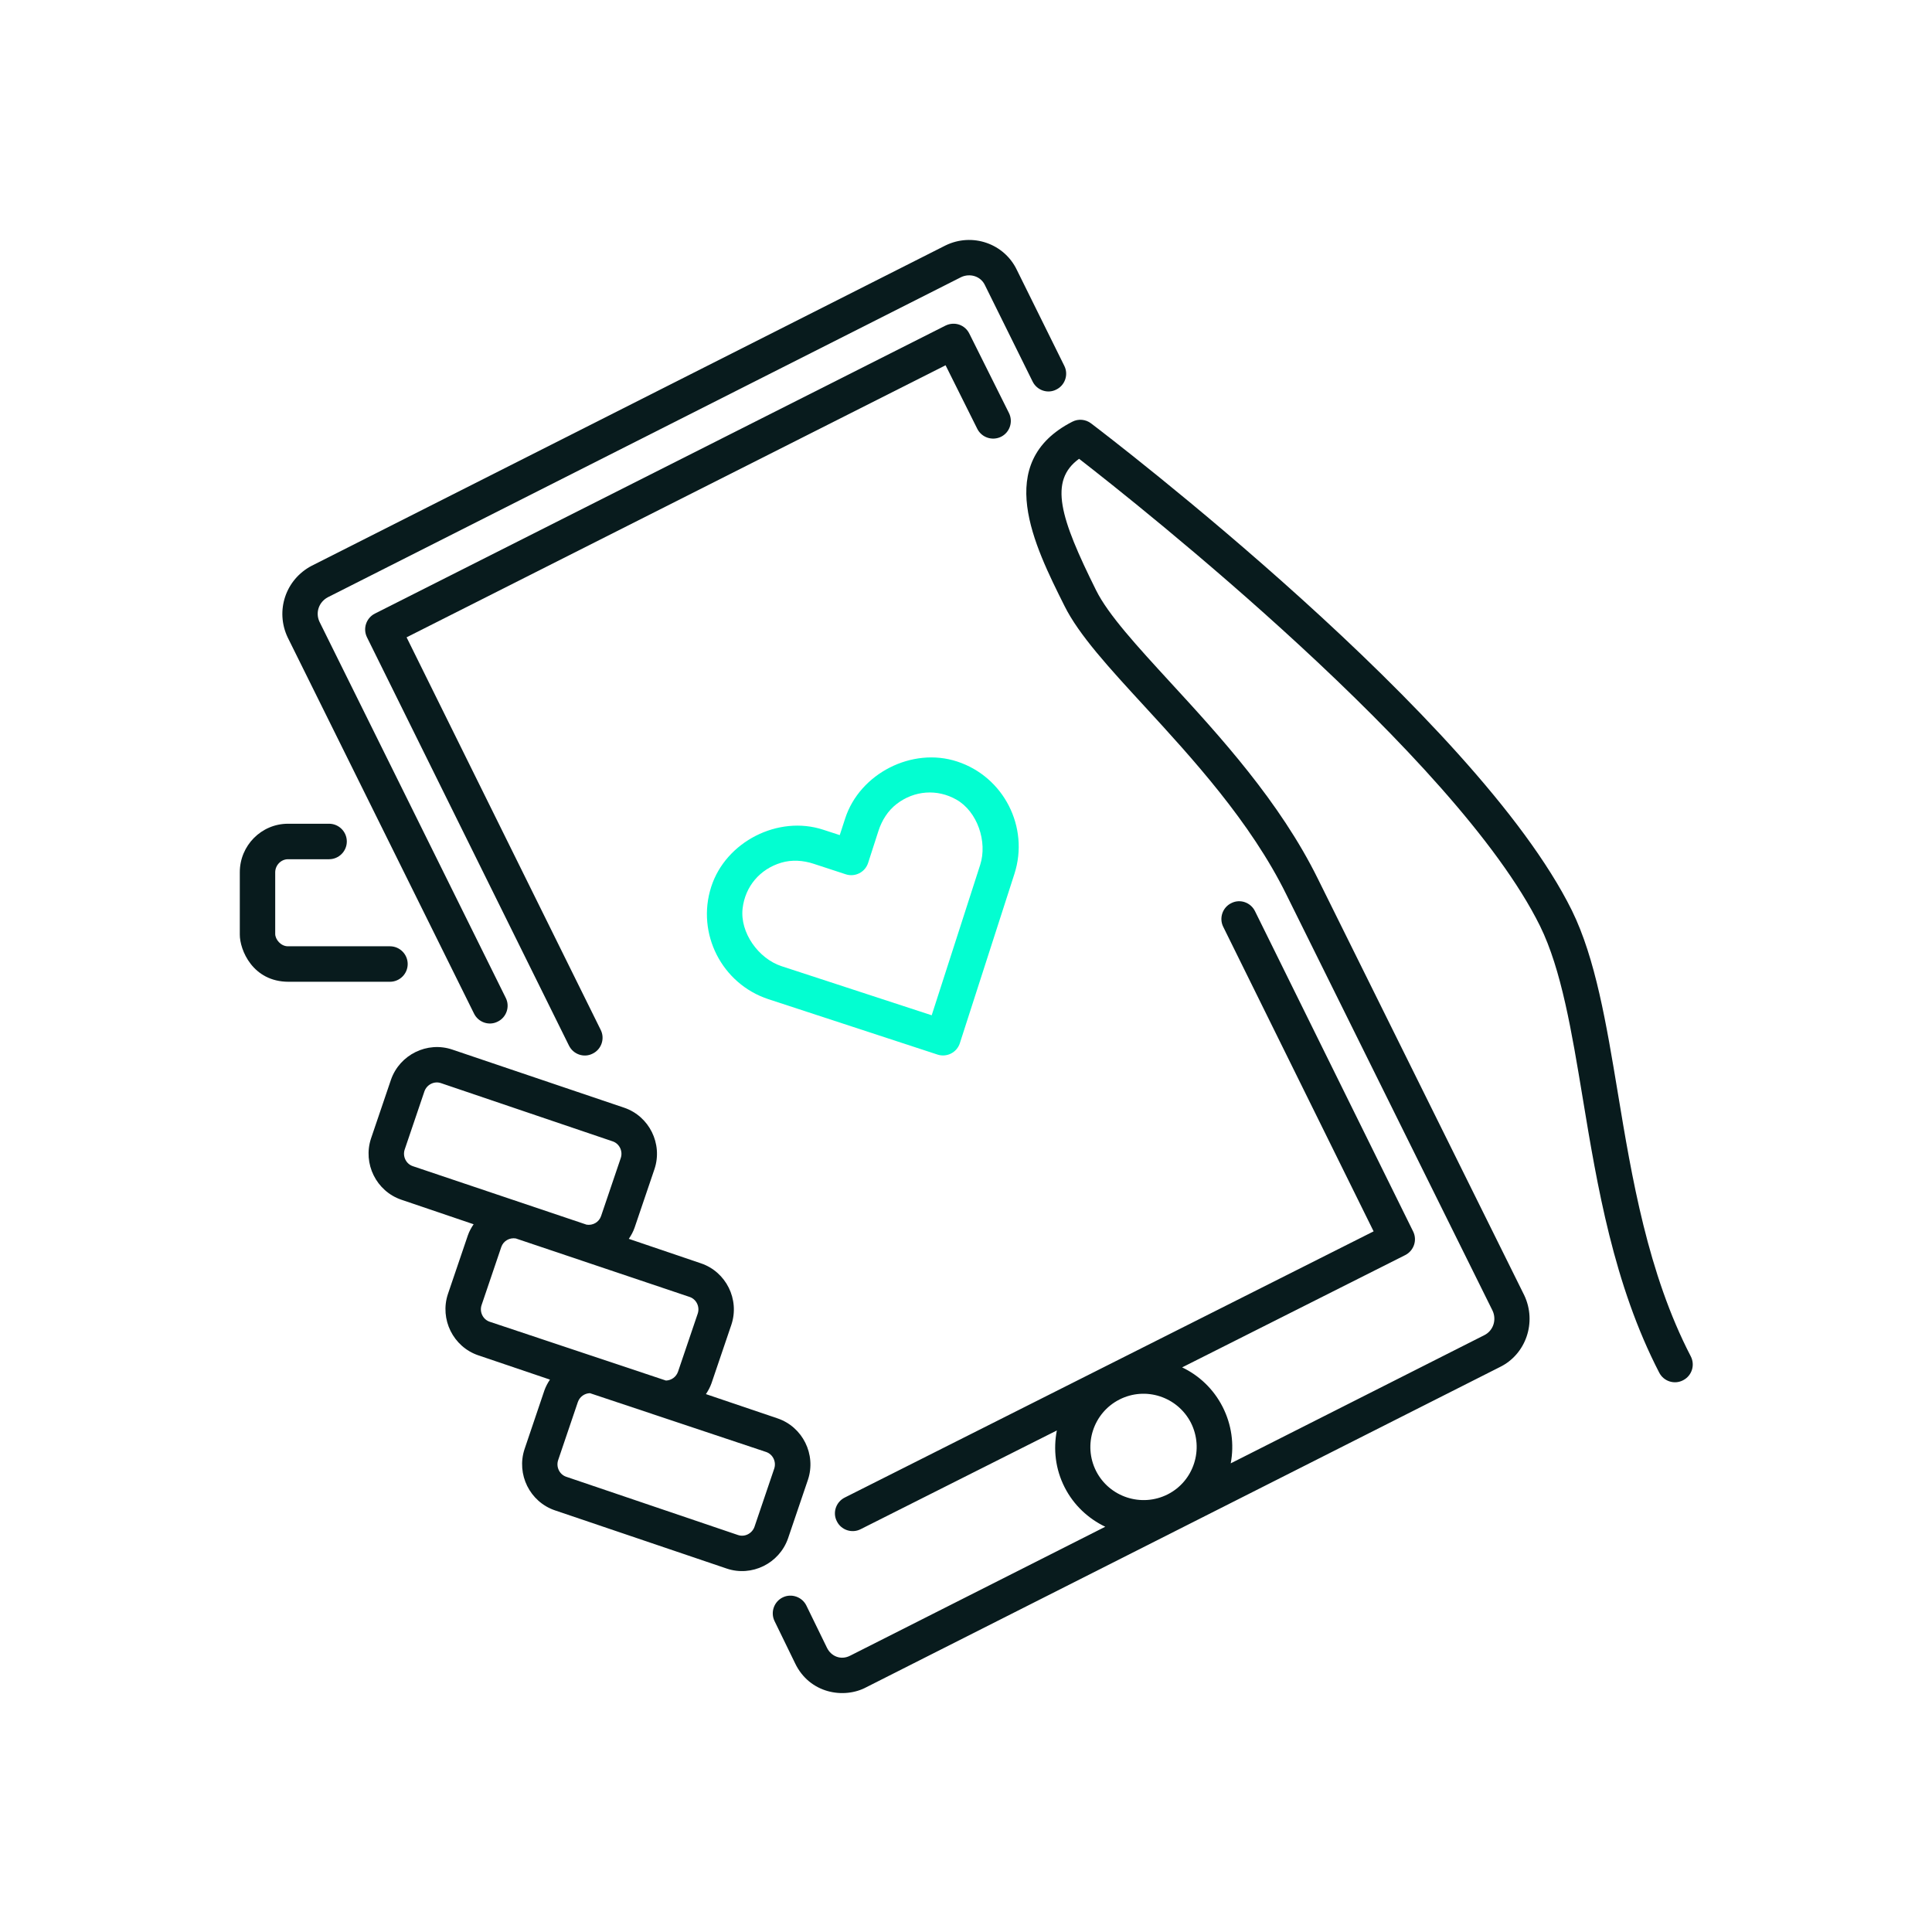
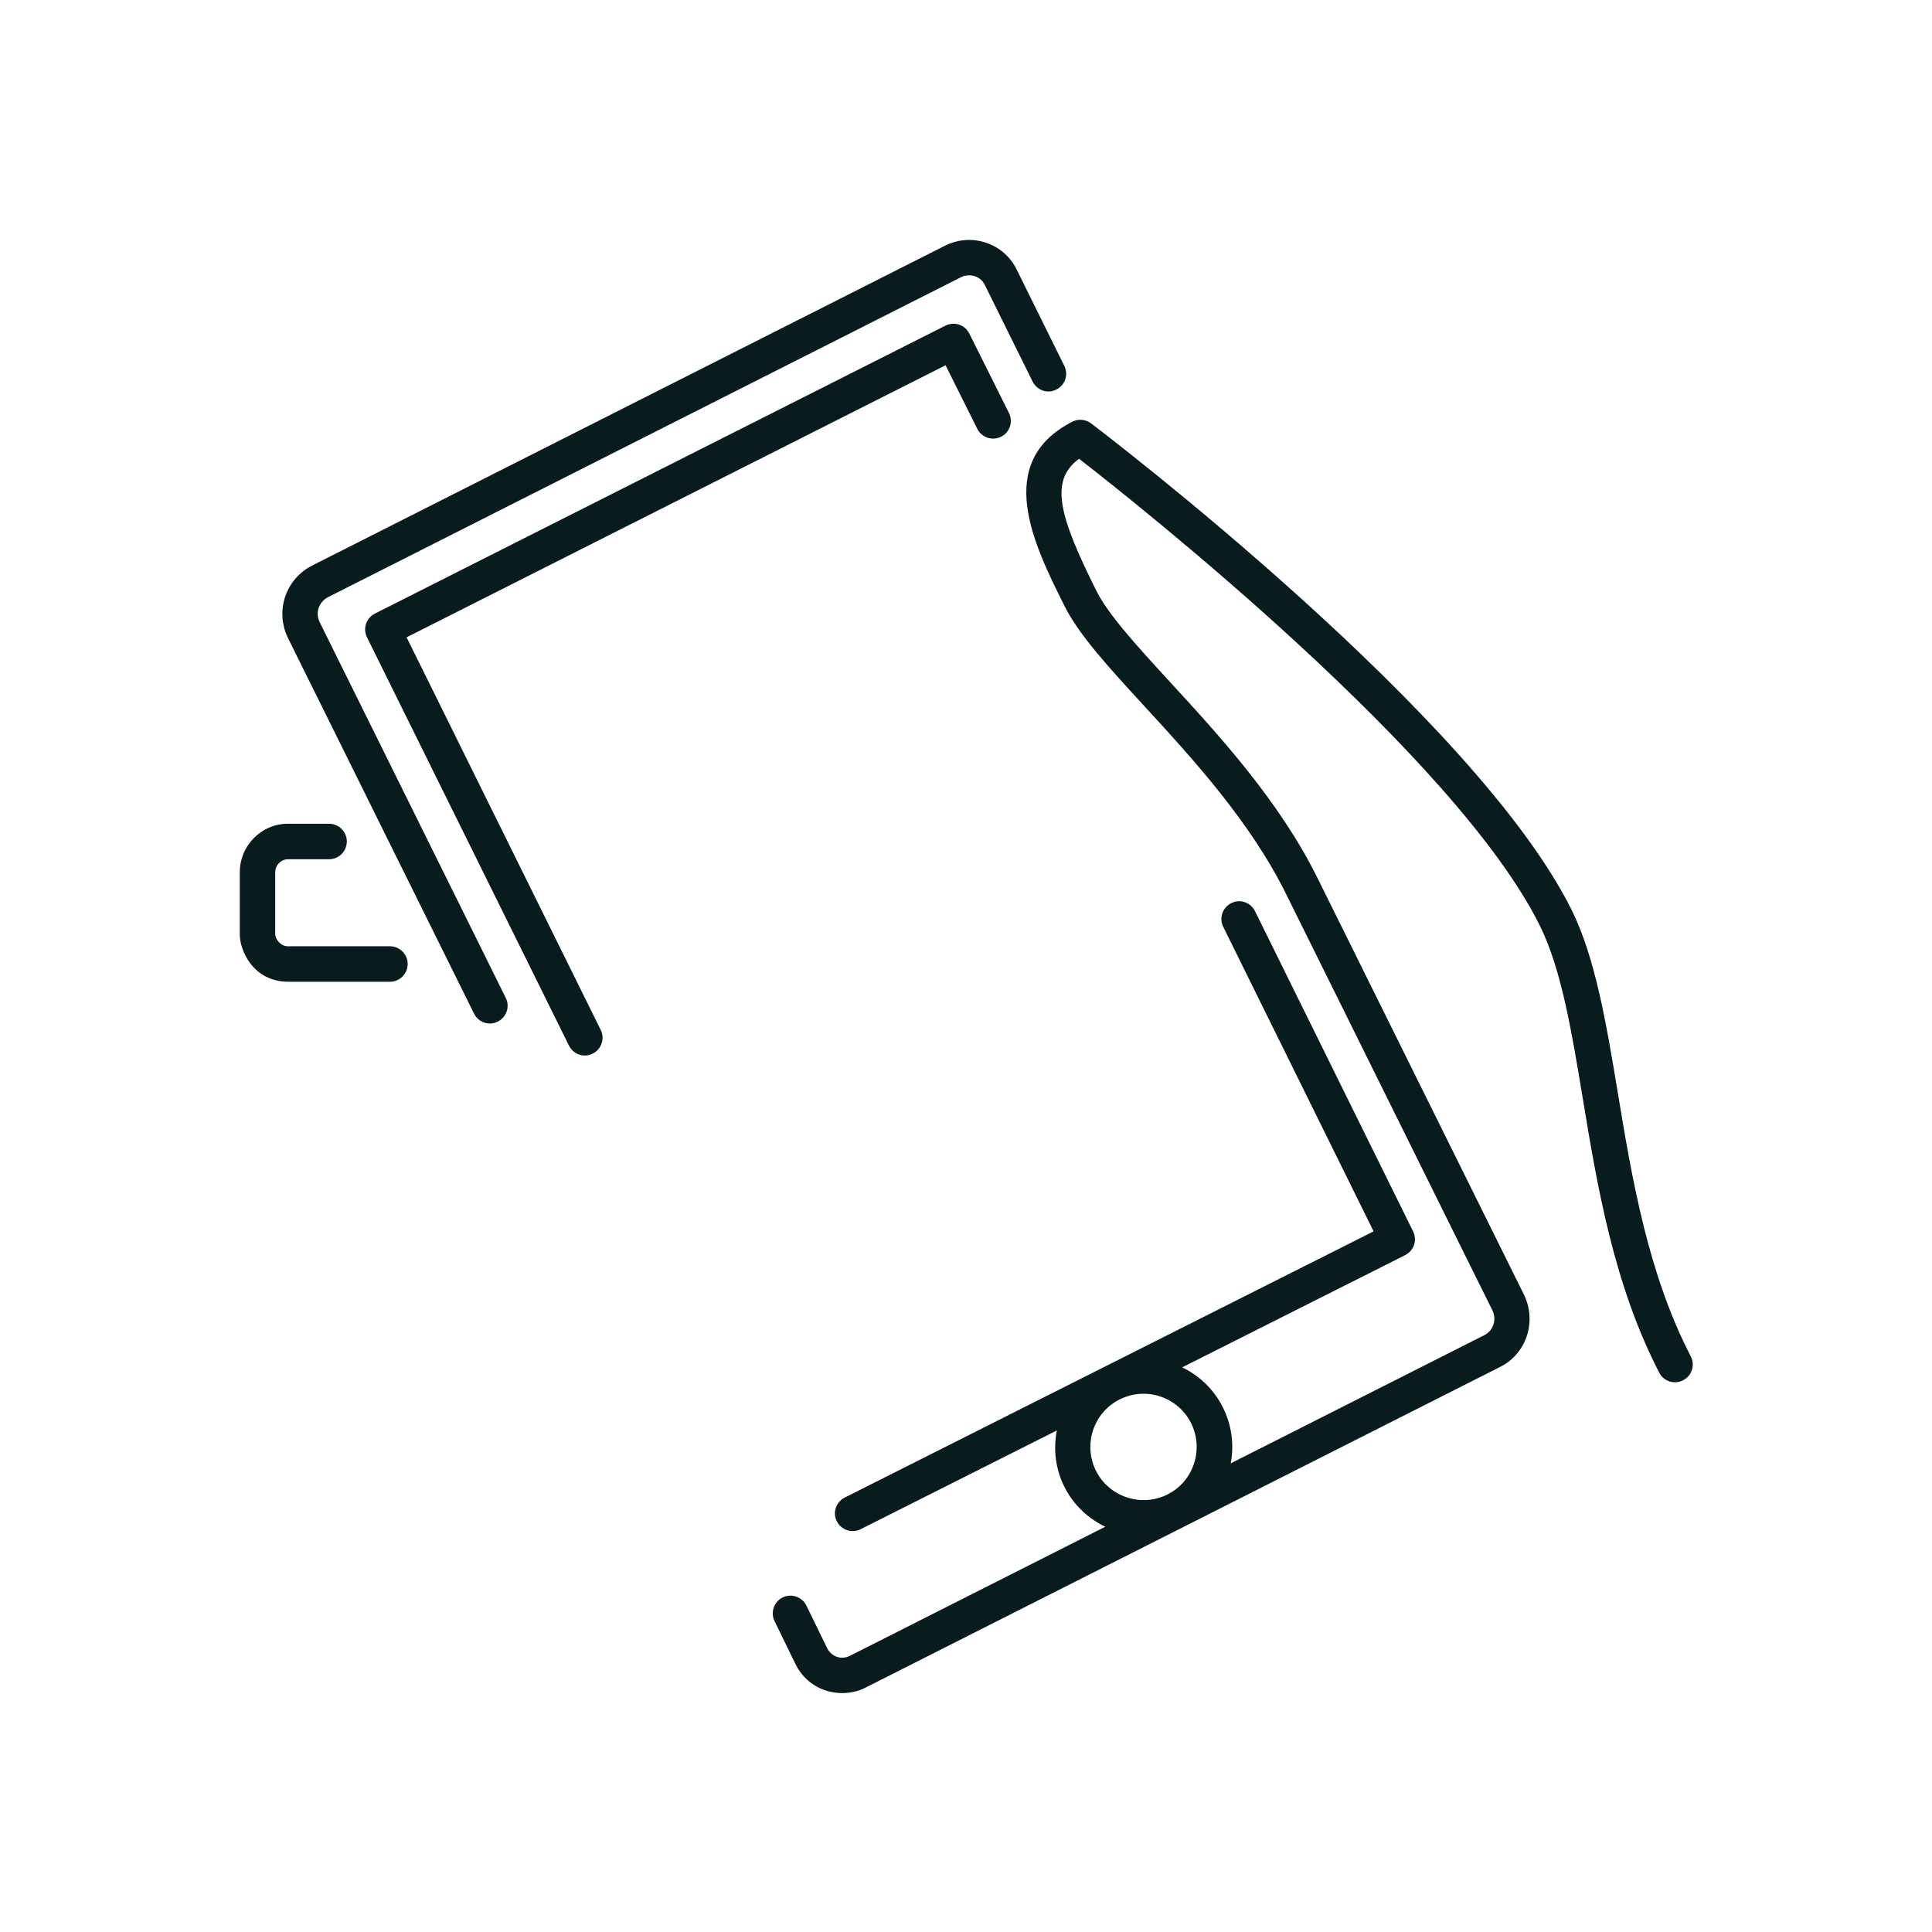
<svg xmlns="http://www.w3.org/2000/svg" id="_x3C_Layer_x3E_" x="0px" y="0px" viewBox="0 0 2450 2450" style="enable-background:new 0 0 2450 2450;" xml:space="preserve">
  <style type="text/css">	.st0{fill:#081B1D;}	.st1{fill:#03FED1;}</style>
  <path class="st0" d="M1368.4,581.8c75,58.2,478.2,377.5,584.5,592.4c27.2,55.2,40.3,134.5,54.2,218.5c18.3,110.7,39.2,236.2,97,348 c5.7,11.1,19.4,15.4,30.3,9.6c11.1-5.7,15.4-19.2,9.7-30.3c-54.6-105.3-74.8-227.2-92.6-334.6c-14.5-87.3-28.2-169.8-58.2-230.9 c-121.4-245.4-589.8-602.5-609.7-617.6c-6.8-5.2-16.1-6.1-23.8-2.1c-100.9,51.6-48.3,156.8-9.9,233.6 c18.2,36.7,56.7,78.6,101.5,127.3c59.9,65.2,134.4,146.3,179.9,238.8l261.4,527.5c5.5,11.7,0.9,25.6-10.5,31.2l-321.5,162.5 c4.6-24.3,1.1-49.3-10.3-71.7c-11.6-22.7-29.9-39.8-51.3-50l282.9-142.4c11-5.6,15.5-19,10-30l-200.5-406.1 c-5.5-11.2-19.1-15.9-30.1-10.2c-11.1,5.4-15.7,19-10.2,30l190.7,386.2l-670.5,337.5c-11.2,5.5-15.9,19.1-10.2,30.1 c5.4,11.1,19,15.7,30,10.2l249-125.3c-4.6,23.7-1.9,49,9.9,72.1c11.6,22.8,30.1,39.7,51.5,50l-323.3,163.4 c-12,6.3-24.4,0.8-29.6-9.9l-26.1-53.5c-5.4-11.1-19-15.8-30-10.4c-11.1,5.4-15.8,18.9-10.4,30l26,53.4 c18.3,38.5,62.1,45.8,90.6,30.4l803.2-405.9c33.2-16.2,47.1-57,30.9-91.1l-261.5-527.7c-48.3-98.2-125.2-182-187.1-249.3 c-42.3-46.1-78.9-85.9-94.3-116.9C1344.1,656.3,1329.8,609.8,1368.4,581.8z M1480.8,1895c-33.2,16.8-73.9,3.6-90.8-29.5 c-16.8-33.2-3.6-73.8,29.5-90.7c33.4-17,73.8-3.5,90.7,29.4C1527,1837.5,1513.9,1878.2,1480.8,1895z" />
  <path class="st0" d="M366,1245h128.5c12.4,0,22.5-10.1,22.5-22.5c0-12.4-10.1-22.5-22.5-22.5H365.1c-9,0-16.1-8.7-16.1-15.7v-78.1 c0-9,7.4-16.6,16.2-16.6h52.1c12.4,0,22.5-10.1,22.5-22.5c0-12.4-10.1-22.5-22.5-22.5h-52.1c-33.7,0-61.1,27.6-61.1,61.5v79 C304,1204.4,320.3,1245,366,1245z" />
-   <path class="st0" d="M665.2,1837.6c-10.6,32,6.7,66.9,38.5,77.7l217.8,73.8c31.8,10.8,66.7-6.4,77.8-38.2l25.3-74.5 c10.6-32-6.7-66.9-38.5-77.7l-90.9-30.8c2.8-4.2,5.2-8.6,7-13.6l25.3-74.5c10.6-32-6.7-66.9-38.5-77.7l-91.6-31.1 c2.9-4.3,5.5-8.9,7.3-14.1l25.3-74.5c10.6-32-6.7-66.9-38.5-77.7L573.6,1331c-31.8-10.8-66.7,6.4-77.8,38.2l-25.3,74.5 c-10.6,32,6.7,66.9,38.5,77.7l91.6,31.1c-2.9,4.3-5.5,8.9-7.3,14.1L568,1641c-10.6,32,6.7,66.9,38.5,77.7l90.9,30.8 c-2.8,4.2-5.2,8.6-7,13.6L665.2,1837.6z M971.6,1841.3c8.5,2.9,13.1,12.4,10.2,21.1l-25,73.7c-3,8.6-12.4,13.4-20.9,10.5L718,1872.7 c-8.5-2.9-13.1-12.4-10.2-21.1l25-73.7c2.4-6.8,8.6-11,15.3-11.2L971.6,1841.3z M523.4,1478.8c-8.5-2.9-13.1-12.4-10.2-21.1l25-73.7 c3-8.6,12.4-13.4,20.9-10.5l217.9,73.9c8.5,2.9,13.1,12.4,10.2,21.1l-25,73.7c-2.7,7.8-10.6,12.1-18.4,10.8L523.4,1478.8z  M620.9,1676.1c-8.5-2.9-13.1-12.4-10.2-21.1l25-73.7c2.7-7.8,10.6-12.1,18.4-10.8l220.5,74.2c8.5,2.9,13.1,12.4,10.2,21.1l-25,73.7 c-2.4,6.8-8.6,11-15.3,11.2L620.9,1676.1z" />
  <path class="st0" d="M1339.5,494c11.1-5.4,15.7-19,10.2-30l-60.1-121.5c-16-33.7-56.6-47.9-90.7-31.2L395.2,717.5 c-33,17.3-46.4,57-30.4,90.8l236.3,477c5.5,11.2,19.1,15.9,30.1,10.2c11.1-5.4,15.7-19,10.2-30L405.2,788.6 c-5.5-11.7-0.9-25.1,10.5-31.2l803.2-406c10.9-5.1,24.8-1.5,30.3,10.6l60.2,121.7C1314.9,495,1328.5,499.7,1339.5,494z" />
  <path class="st0" d="M1239.3,543.8c5.6,11.1,19,15.5,30.1,10.1c11.1-5.5,15.6-19,10.1-30.1l-50.3-100.8 c-5.5-11.1-18.7-15.7-30.2-10.1L475.4,778.1c-11,5.6-15.5,19-10,30.1l256.1,517.7c5.5,11.2,19.1,15.9,30.1,10.2 c11.1-5.4,15.7-19,10.2-30L515.6,808.2l683.5-345L1239.3,543.8z" />
-   <path class="st1" d="M974.5,1267.1l214.3,70.2c5.7,1.9,11.9,1.4,17.2-1.3c5.3-2.7,9.4-7.4,11.2-13.1l69.2-214.7 c19.1-59.2-13.5-123.2-72.6-142.5c-57.1-18.8-123.7,15.2-142.1,72.4l-6.8,20.9l-20.9-6.8c-57.1-18.8-123.7,15.1-142.1,72.4 C882.8,1183.8,915.4,1247.7,974.5,1267.1z M941.7,1152.1c3.2-27.9,21.9-50,49-58.1c13.4-4,27.9-3,41.2,1.4l40.6,13.3 c11.8,3.9,24.6-2.6,28.4-14.5l13.1-40.6c4.3-13.3,12-25.6,23.1-34.1c22.4-17.2,51.4-19.3,75.7-5.5c26.7,15.1,39.6,53.5,30.2,82.7 c-19.7,61.2-61.5,190.8-61.5,190.8L991,1225.2C961.8,1215.6,938.2,1182.6,941.7,1152.1z" />
</svg>